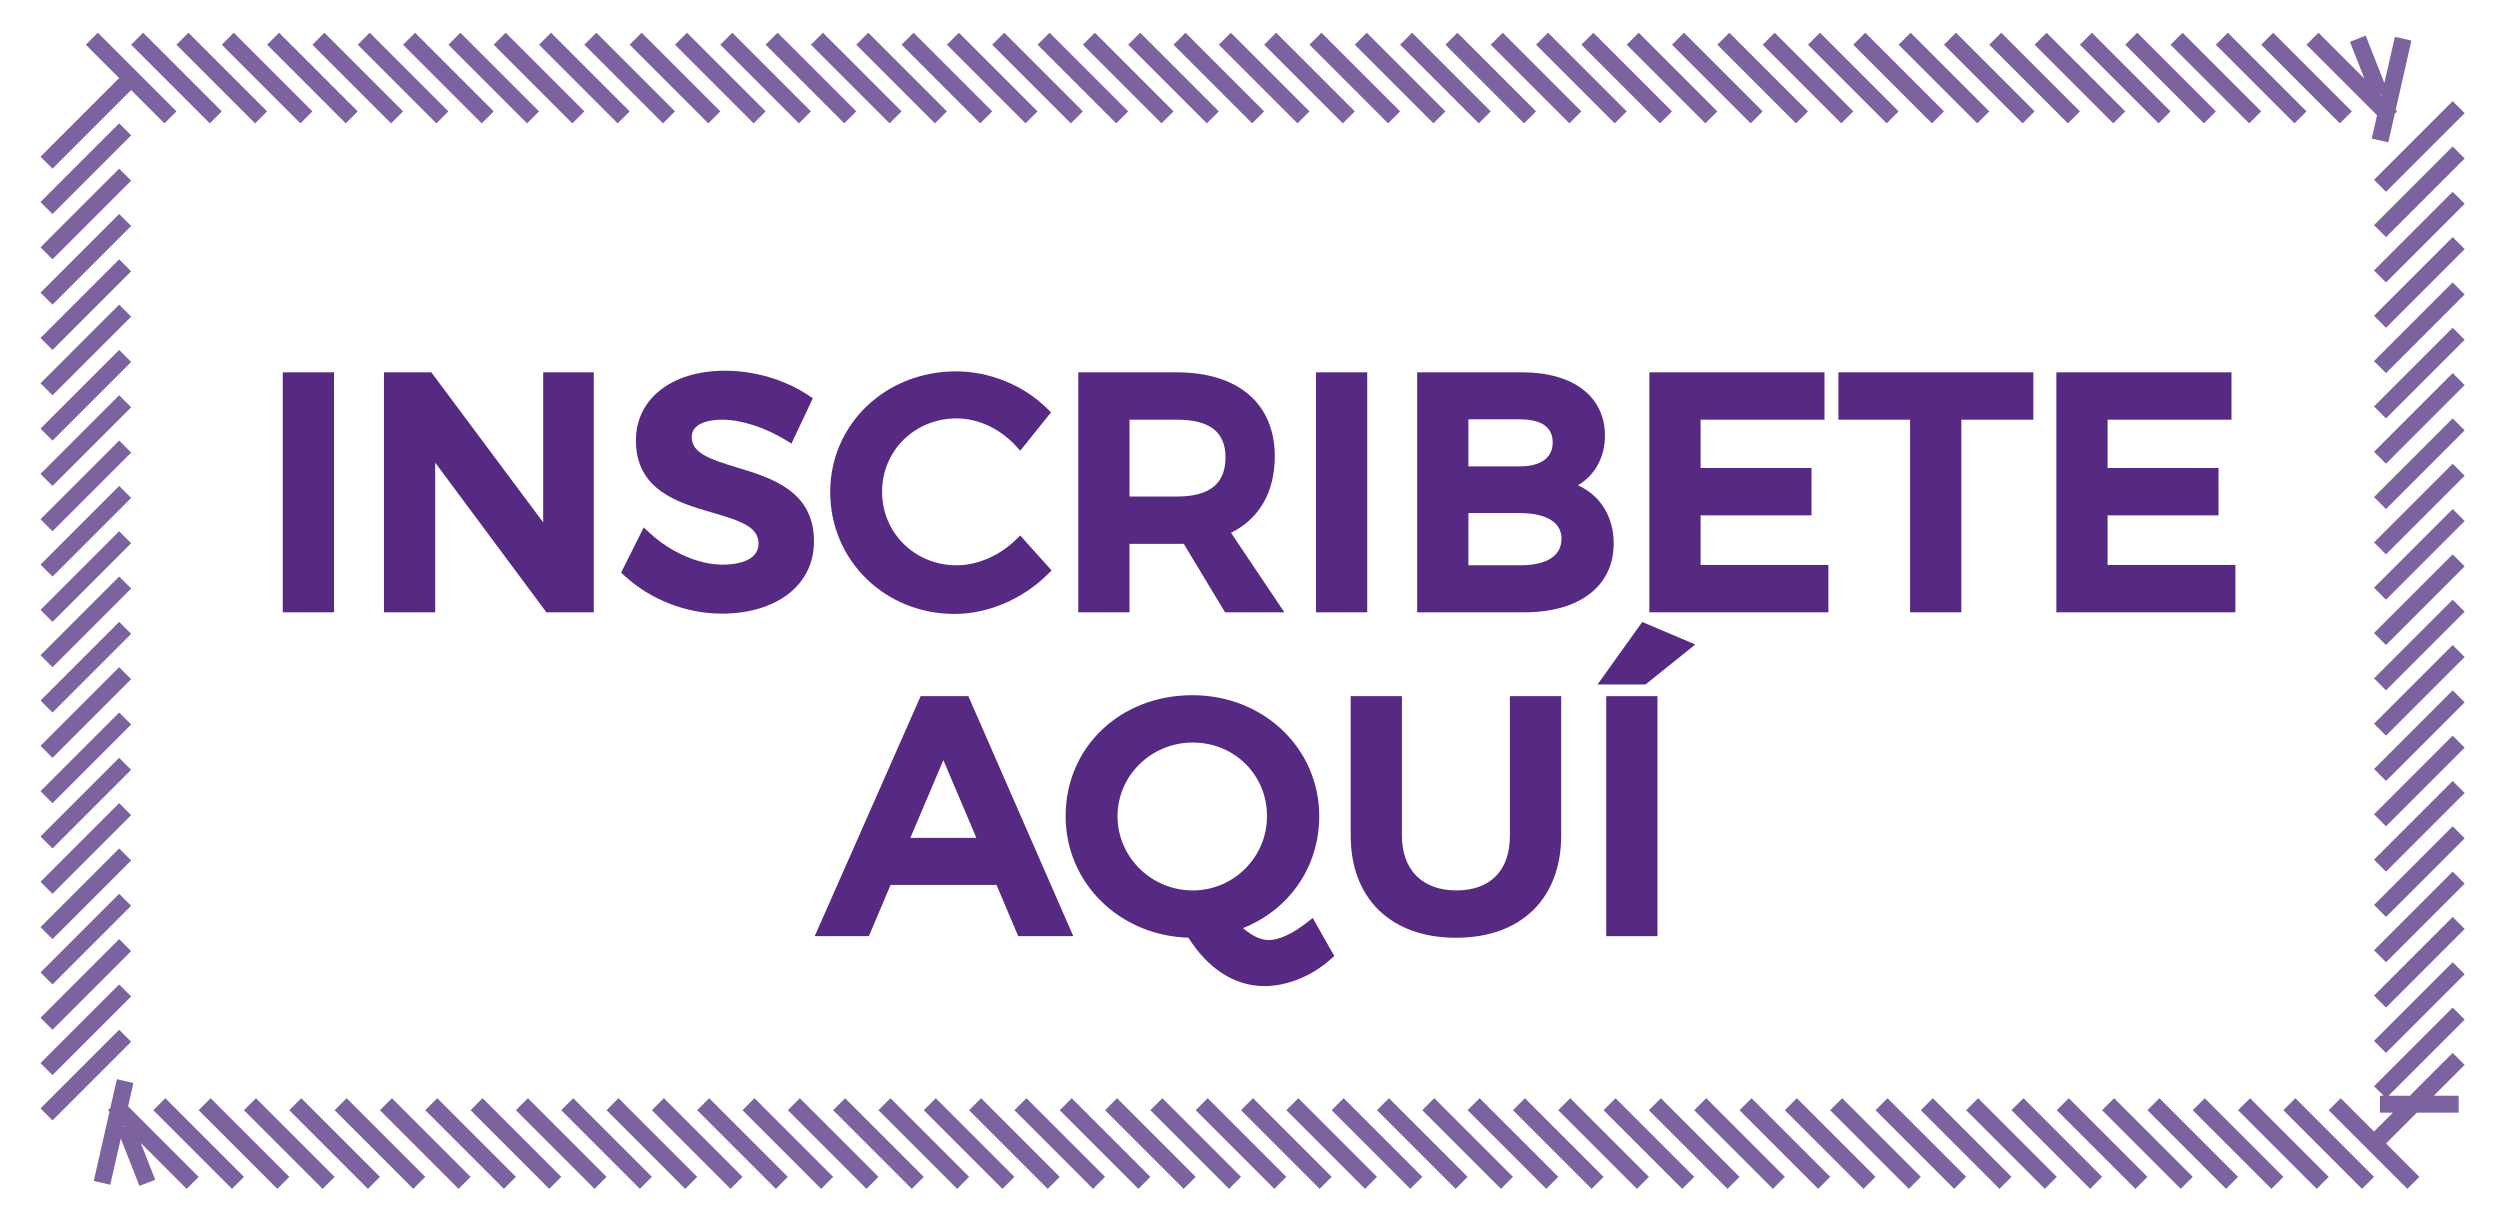
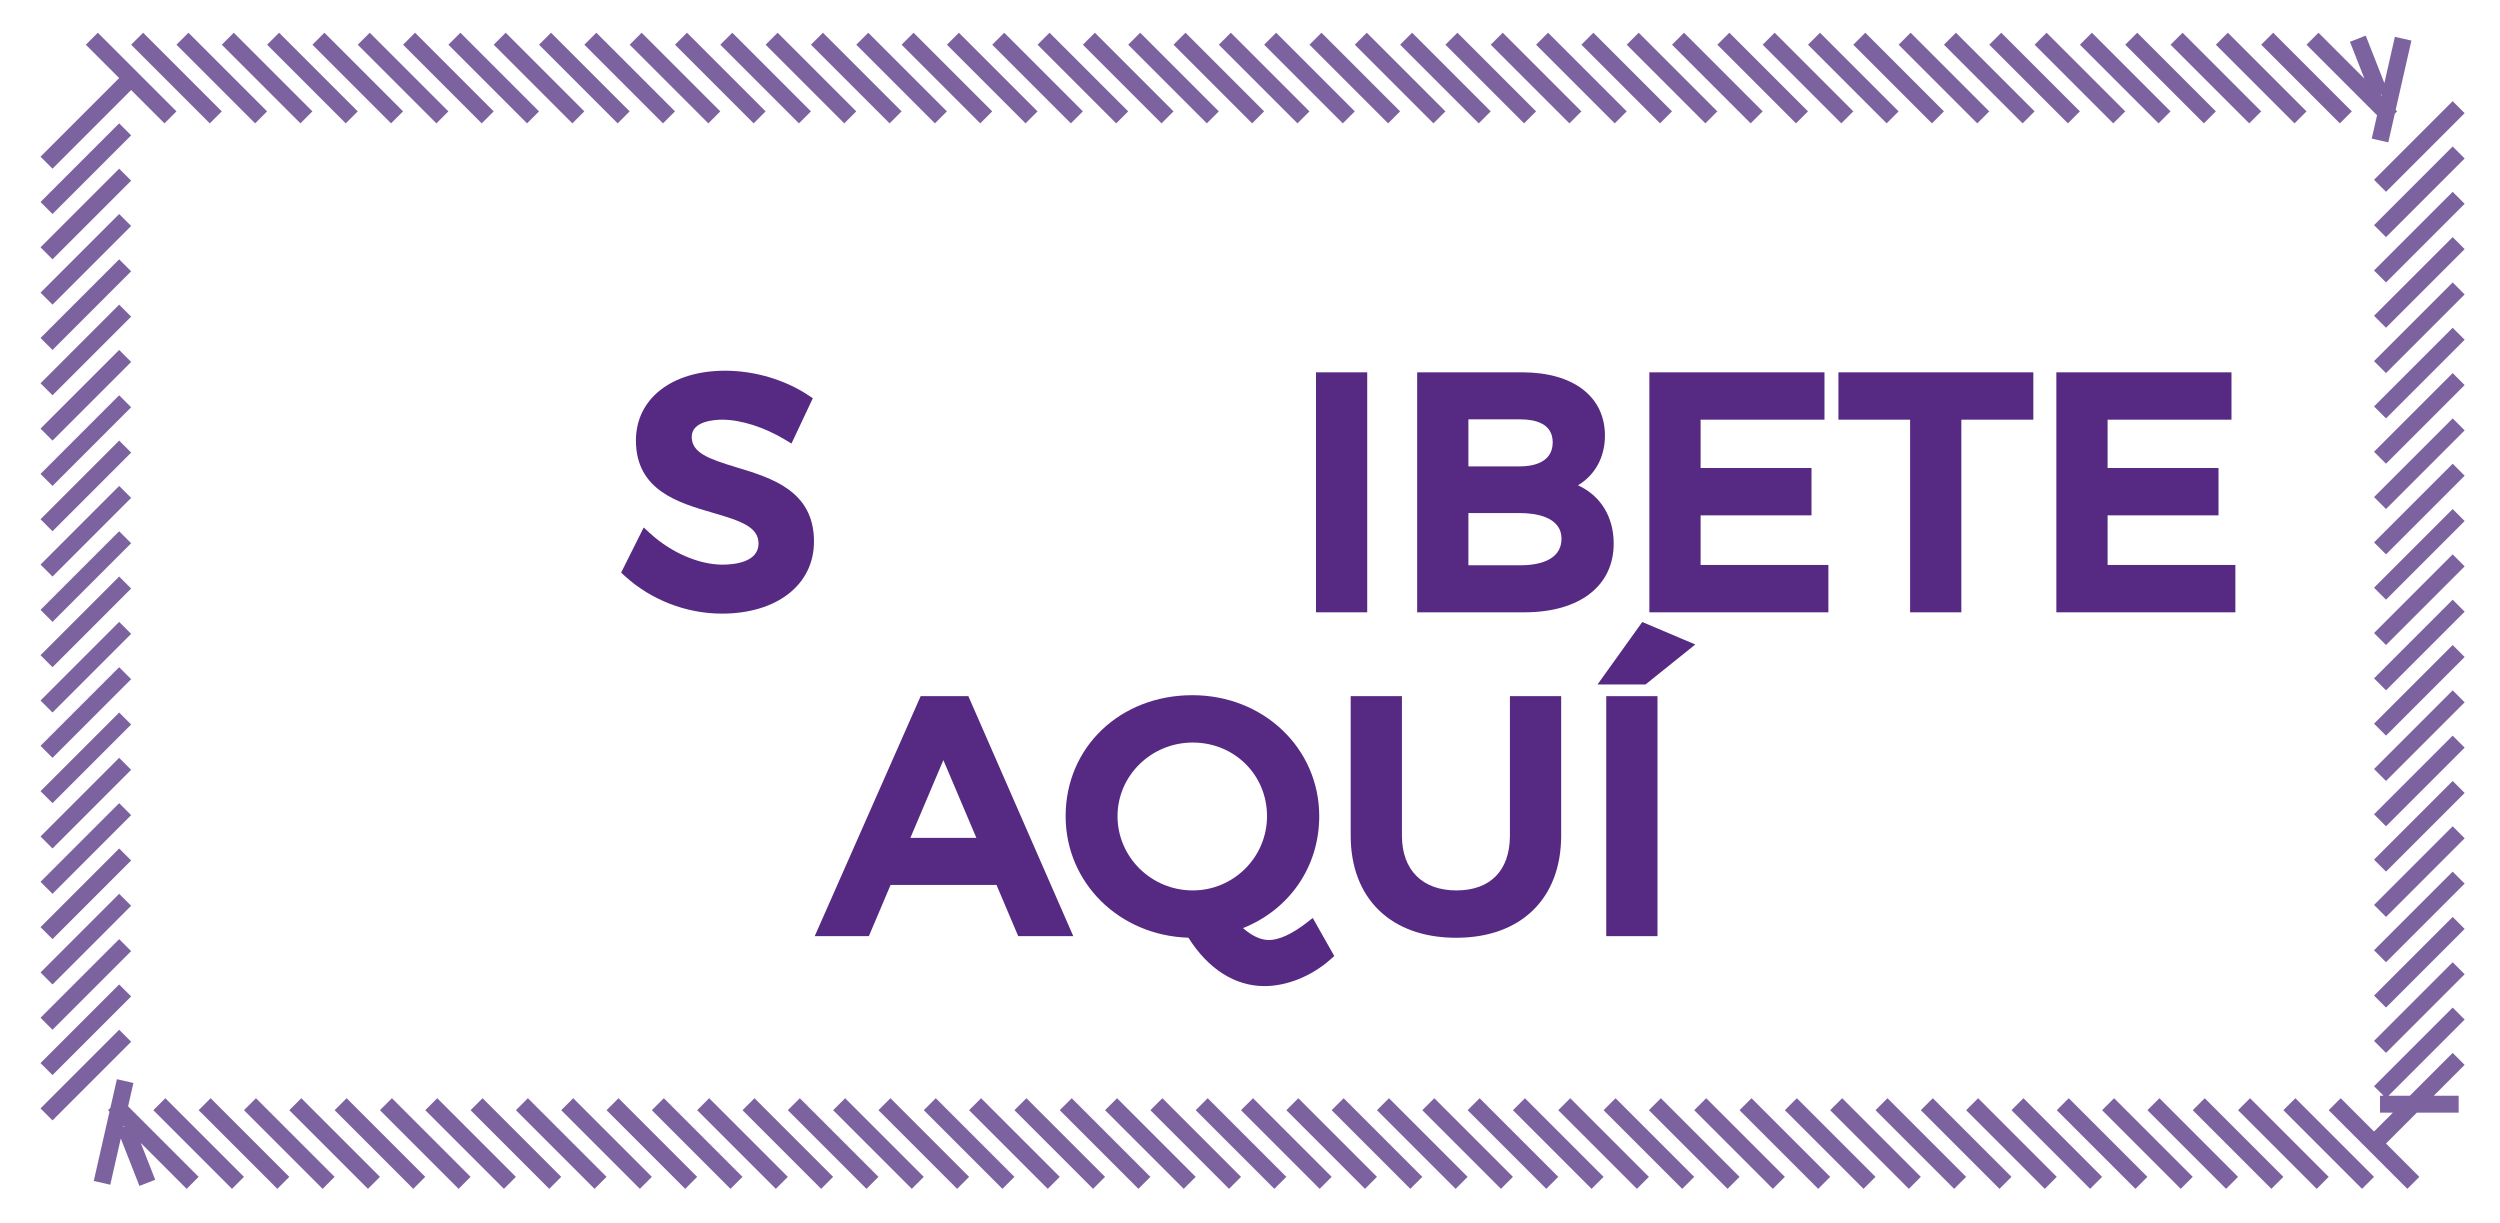
<svg xmlns="http://www.w3.org/2000/svg" version="1.1" id="Capa_1" x="0px" y="0px" width="309.387px" height="151.341px" viewBox="0 0 309.387 151.341" style="enable-background:new 0 0 309.387 151.341;" xml:space="preserve">
  <path style="fill:#7C63A0;" d="M20.46,135.909l-1.483,1.483l9.733,9.733l1.483-1.483L20.46,135.909z M26.069,135.909l-1.483,1.483  l9.733,9.733l1.483-1.483L26.069,135.909 M31.677,135.909l-1.483,1.483l9.733,9.733l1.483-1.483L31.677,135.909 M37.286,135.909  l-1.483,1.483l9.733,9.733l1.483-1.483L37.286,135.909 M42.895,135.909l-1.483,1.483l9.733,9.733l1.483-1.483L42.895,135.909   M48.503,135.909l-1.483,1.483l9.733,9.733l1.483-1.483L48.503,135.909 M54.112,135.909l-1.483,1.483l9.733,9.733l1.483-1.483  L54.112,135.909 M59.72,135.909l-1.483,1.483l9.733,9.733l1.483-1.483L59.72,135.909 M65.329,135.909l-1.483,1.483l9.733,9.733  l1.483-1.483L65.329,135.909 M70.938,135.909l-1.483,1.483l9.733,9.733l1.483-1.483L70.938,135.909 M76.546,135.909l-1.483,1.483  l9.733,9.733l1.483-1.483L76.546,135.909 M82.154,135.909l-1.483,1.483l9.733,9.733l1.483-1.483L82.154,135.909 M87.763,135.909  l-1.483,1.483l9.734,9.733l1.483-1.483L87.763,135.909 M93.372,135.909l-1.483,1.483l9.733,9.733l1.483-1.483L93.372,135.909   M98.98,135.909l-1.483,1.483l9.734,9.733l1.483-1.483L98.98,135.909 M104.589,135.909l-1.483,1.483l9.734,9.733l1.483-1.483  L104.589,135.909 M110.197,135.909l-1.483,1.483l9.734,9.733l1.483-1.483L110.197,135.909 M115.806,135.909l-1.483,1.483  l9.733,9.733l1.483-1.483L115.806,135.909 M121.414,135.909l-1.483,1.483l9.734,9.733l1.483-1.483L121.414,135.909 M127.023,135.909  l-1.483,1.483l9.733,9.733l1.483-1.483L127.023,135.909 M132.632,135.909l-1.483,1.483l9.733,9.733l1.483-1.483L132.632,135.909   M138.24,135.909l-1.483,1.483l9.733,9.733l1.483-1.483L138.24,135.909 M143.849,135.909l-1.483,1.483l9.733,9.733l1.483-1.483  L143.849,135.909 M149.457,135.909l-1.483,1.483l9.733,9.733l1.483-1.483L149.457,135.909 M155.066,135.909l-1.483,1.483  l9.733,9.733l1.483-1.483L155.066,135.909 M160.675,135.909l-1.483,1.483l9.733,9.733l1.483-1.483L160.675,135.909 M166.283,135.909  l-1.483,1.483l9.733,9.733l1.483-1.483L166.283,135.909 M171.892,135.909l-1.483,1.483l9.733,9.733l1.483-1.483L171.892,135.909   M177.5,135.909l-1.483,1.483l9.733,9.733l1.483-1.483L177.5,135.909 M183.109,135.909l-1.483,1.483l9.733,9.733l1.483-1.483  L183.109,135.909 M188.718,135.909l-1.483,1.483l9.733,9.733l1.483-1.483L188.718,135.909 M194.326,135.909l-1.483,1.483  l9.733,9.733l1.483-1.483L194.326,135.909 M199.935,135.909l-1.483,1.483l9.733,9.733l1.483-1.483L199.935,135.909 M205.543,135.909  l-1.483,1.483l9.733,9.733l1.483-1.483L205.543,135.909 M211.152,135.909l-1.483,1.483l9.733,9.733l1.483-1.483L211.152,135.909   M216.76,135.909l-1.483,1.483l9.733,9.733l1.483-1.483L216.76,135.909 M222.369,135.909l-1.483,1.483l9.733,9.733l1.483-1.483  L222.369,135.909 M227.977,135.909l-1.483,1.483l9.733,9.733l1.483-1.483L227.977,135.909 M233.586,135.909l-1.483,1.483  l9.733,9.733l1.483-1.483L233.586,135.909 M239.195,135.909l-1.483,1.483l9.734,9.733l1.483-1.483L239.195,135.909 M244.803,135.909  l-1.483,1.483l9.733,9.733l1.483-1.483L244.803,135.909 M250.412,135.909l-1.483,1.483l9.733,9.733l1.483-1.483L250.412,135.909   M256.02,135.909l-1.483,1.483l9.733,9.733l1.483-1.483L256.02,135.909 M261.629,135.909l-1.483,1.483l9.733,9.733l1.483-1.483  L261.629,135.909 M267.237,135.909l-1.483,1.483l9.733,9.733l1.483-1.483L267.237,135.909 M272.846,135.909l-1.483,1.483  l9.733,9.733l1.483-1.483L272.846,135.909 M278.455,135.909l-1.483,1.483l9.733,9.733l1.483-1.483L278.455,135.909 M284.063,135.909  l-1.483,1.483l9.733,9.733l1.483-1.483L284.063,135.909 M289.672,135.909l-1.483,1.483l9.733,9.733l1.483-1.483L289.672,135.909   M15.27,139.483l0.035-0.154l0.101,0.101L15.27,139.483 M14.466,133.556L13.66,137.1l-0.292,0.292l0.184,0.184l-1.949,8.575  l2.045,0.465l1.301-5.724l2.309,5.875L19.211,146l-1.791-4.556l5.681,5.682l1.483-1.483l-8.73-8.73l0.657-2.891L14.466,133.556   M14.747,127.438l-9.733,9.733l1.483,1.484l9.733-9.734L14.747,127.438 M303.53,124.692l-9.733,9.733l1.177,1.177h-0.436v2.097  h1.593l-2.334,2.334l1.483,1.483l3.817-3.817h5.174v-2.097h-3.077l3.818-3.818l-1.483-1.483l-5.302,5.302h-2.642l9.427-9.427  L303.53,124.692 M14.747,121.829l-9.733,9.733l1.483,1.484l9.733-9.734L14.747,121.829 M303.53,119.083l-9.733,9.733l1.483,1.483  l9.733-9.733L303.53,119.083 M14.747,116.221l-9.733,9.733l1.483,1.483l9.733-9.733L14.747,116.221 M303.53,113.475l-9.733,9.733  l1.483,1.484l9.733-9.733L303.53,113.475 M14.747,110.612l-9.733,9.733l1.483,1.484l9.733-9.734L14.747,110.612 M303.53,107.866  l-9.733,9.734l1.483,1.483l9.733-9.733L303.53,107.866 M14.747,105.004l-9.733,9.733l1.483,1.483l9.733-9.733L14.747,105.004   M303.53,102.257l-9.733,9.733l1.483,1.484l9.733-9.733L303.53,102.257 M14.747,99.395l-9.733,9.733l1.483,1.484l9.733-9.734  L14.747,99.395 M303.53,96.649l-9.733,9.734l1.483,1.483l9.733-9.733L303.53,96.649 M14.747,93.786l-9.733,9.733l1.483,1.484  l9.733-9.734L14.747,93.786 M303.53,91.04l-9.733,9.734l1.483,1.483l9.733-9.733L303.53,91.04 M14.747,88.178l-9.733,9.733  l1.483,1.484l9.733-9.733L14.747,88.178 M303.53,85.432l-9.733,9.734l1.483,1.483l9.733-9.733L303.53,85.432 M14.747,82.569  l-9.733,9.733l1.483,1.484l9.733-9.734L14.747,82.569 M303.53,79.823l-9.733,9.734l1.483,1.483l9.733-9.733L303.53,79.823   M14.747,76.961l-9.733,9.733l1.483,1.484l9.733-9.733L14.747,76.961 M303.53,74.215l-9.733,9.733l1.483,1.483l9.733-9.733  L303.53,74.215 M14.747,71.352l-9.733,9.734l1.483,1.483l9.733-9.734L14.747,71.352 M303.53,68.606l-9.733,9.734l1.483,1.483  l9.733-9.733L303.53,68.606 M14.747,65.743l-9.733,9.733l1.483,1.484l9.733-9.733L14.747,65.743 M303.53,62.998l-9.733,9.733  l1.483,1.483l9.733-9.733L303.53,62.998 M14.747,60.135l-9.733,9.734l1.483,1.483l9.733-9.733L14.747,60.135 M303.53,57.389  l-9.733,9.734l1.483,1.483l9.733-9.733L303.53,57.389 M14.747,54.526l-9.733,9.733l1.483,1.484l9.733-9.733L14.747,54.526   M303.53,51.78l-9.733,9.733l1.483,1.483l9.733-9.733L303.53,51.78 M14.747,48.918l-9.733,9.734l1.483,1.483l9.733-9.733  L14.747,48.918 M303.53,46.172l-9.733,9.733l1.483,1.483l9.733-9.733L303.53,46.172 M14.747,43.309l-9.733,9.734l1.483,1.483  l9.733-9.733L14.747,43.309 M303.53,40.563l-9.733,9.733l1.483,1.483l9.733-9.733L303.53,40.563 M14.747,37.7l-9.733,9.734  l1.483,1.483l9.733-9.733L14.747,37.7 M303.53,34.955l-9.733,9.733l1.483,1.483l9.733-9.733L303.53,34.955 M14.747,32.092  l-9.733,9.733l1.483,1.483l9.733-9.733L14.747,32.092 M303.53,29.346l-9.733,9.733l1.483,1.483l9.733-9.733L303.53,29.346   M14.747,26.484l-9.733,9.733L6.497,37.7l9.733-9.733L14.747,26.484 M303.53,23.738l-9.733,9.733l1.483,1.483l9.733-9.733  L303.53,23.738 M14.747,20.875l-9.733,9.733l1.483,1.483l9.733-9.733L14.747,20.875 M303.53,18.129l-9.733,9.733l1.483,1.483  l9.733-9.733L303.53,18.129 M14.747,15.266L5.014,25l1.483,1.483l9.733-9.733L14.747,15.266 M303.53,12.52l-9.733,9.733l1.483,1.483  l9.733-9.733L303.53,12.52 M12.105,4.05l-1.483,1.483l4.125,4.125l-9.733,9.733l1.483,1.483l9.733-9.733l4.125,4.125l1.483-1.483  L12.105,4.05 M17.714,4.05L16.23,5.533l9.733,9.733l1.483-1.483L17.714,4.05 M23.322,4.05l-1.483,1.483l9.733,9.733l1.483-1.483  L23.322,4.05 M28.931,4.05l-1.483,1.483l9.733,9.733l1.483-1.483L28.931,4.05 M34.539,4.05l-1.483,1.483l9.733,9.733l1.483-1.483  L34.539,4.05 M40.148,4.05l-1.483,1.483l9.733,9.733l1.483-1.483L40.148,4.05 M45.757,4.05l-1.483,1.483l9.733,9.733l1.483-1.483  L45.757,4.05 M51.365,4.05l-1.483,1.483l9.733,9.733l1.483-1.483L51.365,4.05 M56.974,4.05l-1.483,1.483l9.733,9.733l1.483-1.483  L56.974,4.05 M62.582,4.05l-1.483,1.483l9.733,9.733l1.483-1.483L62.582,4.05 M68.191,4.05l-1.483,1.483l9.733,9.733l1.483-1.483  L68.191,4.05 M73.8,4.05l-1.483,1.483l9.733,9.733l1.483-1.483L73.8,4.05 M79.408,4.05l-1.483,1.483l9.733,9.733l1.483-1.483  L79.408,4.05 M85.017,4.05l-1.483,1.483l9.733,9.733l1.483-1.483L85.017,4.05 M90.625,4.05l-1.483,1.483l9.733,9.733l1.483-1.483  L90.625,4.05 M96.234,4.05l-1.483,1.483l9.733,9.733l1.483-1.483L96.234,4.05 M101.842,4.05l-1.483,1.483l9.733,9.733l1.483-1.483  L101.842,4.05 M107.451,4.05l-1.483,1.483l9.733,9.733l1.483-1.483L107.451,4.05 M113.059,4.05l-1.483,1.483l9.734,9.733  l1.483-1.483L113.059,4.05 M118.668,4.05l-1.483,1.483l9.734,9.733l1.483-1.483L118.668,4.05 M124.277,4.05l-1.483,1.483  l9.734,9.733l1.483-1.483L124.277,4.05 M129.885,4.05l-1.483,1.483l9.733,9.733l1.483-1.483L129.885,4.05 M135.494,4.05  l-1.483,1.483l9.734,9.733l1.483-1.483L135.494,4.05 M141.102,4.05l-1.483,1.483l9.733,9.733l1.483-1.483L141.102,4.05   M146.711,4.05l-1.483,1.483l9.733,9.733l1.483-1.483L146.711,4.05 M152.319,4.05l-1.483,1.483l9.733,9.733l1.483-1.483  L152.319,4.05 M157.928,4.05l-1.483,1.483l9.733,9.733l1.483-1.483L157.928,4.05 M163.537,4.05l-1.483,1.483l9.733,9.733  l1.483-1.483L163.537,4.05 M169.145,4.05l-1.483,1.483l9.733,9.733l1.483-1.483L169.145,4.05 M174.754,4.05l-1.483,1.483  l9.733,9.733l1.483-1.483L174.754,4.05 M180.362,4.05l-1.483,1.483l9.733,9.733l1.483-1.483L180.362,4.05 M185.971,4.05  l-1.483,1.483l9.733,9.733l1.483-1.483L185.971,4.05 M191.58,4.05l-1.483,1.483l9.733,9.733l1.483-1.483L191.58,4.05 M197.188,4.05  l-1.483,1.483l9.733,9.733l1.483-1.483L197.188,4.05 M202.797,4.05l-1.483,1.483l9.733,9.733l1.483-1.483L202.797,4.05   M208.405,4.05l-1.483,1.483l9.733,9.733l1.483-1.483L208.405,4.05 M214.014,4.05l-1.483,1.483l9.733,9.733l1.483-1.483  L214.014,4.05 M219.623,4.05l-1.483,1.483l9.733,9.733l1.483-1.483L219.623,4.05 M225.231,4.05l-1.483,1.483l9.733,9.733  l1.483-1.483L225.231,4.05 M230.839,4.05l-1.483,1.483l9.733,9.733l1.483-1.483L230.839,4.05 M236.448,4.05l-1.483,1.483  l9.733,9.733l1.483-1.483L236.448,4.05 M242.057,4.05l-1.483,1.483l9.733,9.733l1.483-1.483L242.057,4.05 M247.665,4.05  l-1.483,1.483l9.733,9.733l1.483-1.483L247.665,4.05 M253.274,4.05l-1.483,1.483l9.734,9.733l1.483-1.483L253.274,4.05   M258.882,4.05l-1.483,1.483l9.733,9.733l1.483-1.483L258.882,4.05 M264.491,4.05l-1.483,1.483l9.734,9.733l1.483-1.483  L264.491,4.05 M270.1,4.05l-1.483,1.483l9.733,9.733l1.483-1.483L270.1,4.05 M275.708,4.05l-1.483,1.483l9.733,9.733l1.483-1.483  L275.708,4.05 M281.317,4.05l-1.483,1.483l9.733,9.733l1.483-1.483L281.317,4.05 M294.621,11.746l0.136-0.053l-0.035,0.154  L294.621,11.746 M286.925,4.05l-1.483,1.483l8.731,8.731l-0.657,2.89l2.046,0.465l0.805-3.544l0.292-0.292l-0.184-0.184l1.949-8.576  l-2.046-0.465l-1.3,5.723l-2.309-5.874l-1.952,0.767l1.791,4.557L286.925,4.05" />
  <g>
-     <rect x="34.995" y="46.078" style="fill:#562983;" width="6.341" height="29.699" />
-     <polygon style="fill:#562983;" points="67.222,64.648 53.378,46.078 47.516,46.078 47.516,75.777 53.857,75.777 53.857,57.253    67.621,75.777 73.483,75.777 73.483,46.078 67.222,46.078  " />
    <path style="fill:#562983;" d="M91.207,57.854c-3.474-1.052-5.604-1.798-5.604-3.79c0-1.974,2.887-2.127,3.772-2.127   c2.312,0,5.233,0.932,7.812,2.493l0.762,0.461l2.642-5.608l-0.579-0.383c-2.904-1.921-6.649-3.023-10.276-3.023   c-6.602,0-11.037,3.468-11.037,8.629c0,6.181,5.257,7.712,9.482,8.942c3.527,1.027,5.689,1.762,5.689,3.821   c0,2.354-3.115,2.609-4.455,2.609c-2.92,0-6.357-1.488-8.969-3.882l-0.784-0.719l-2.794,5.587l0.446,0.409   c3.235,2.965,7.616,4.666,12.021,4.666c6.817,0,11.398-3.581,11.398-8.907C100.759,60.747,95.463,59.143,91.207,57.854z" />
-     <path style="fill:#562983;" d="M118.152,75.978c4.085,0,8.362-1.812,11.44-4.847l0.545-0.538l-3.876-4.319l-0.599,0.576   c-2.021,1.946-4.739,3.107-7.269,3.107c-5.176,0-9.231-4.002-9.231-9.11c0-5.086,4.055-9.07,9.231-9.07   c2.607,0,5.312,1.239,7.237,3.315l0.633,0.682l3.805-4.743l-0.516-0.509c-2.902-2.859-7.103-4.565-11.239-4.565   c-8.732,0-15.572,6.558-15.572,14.93C102.74,69.349,109.51,75.978,118.152,75.978z" />
-     <path style="fill:#562983;" d="M139.783,67.308h5.86c0.28,0,0.567,0,0.849-0.01l5.119,8.479h7.336l-6.605-9.845   c3.506-1.728,5.421-5.051,5.421-9.46c0-6.509-4.531-10.395-12.12-10.395h-12.201v29.699h6.341V67.308z M139.783,51.937h5.86   c4.051,0,6.02,1.523,6.02,4.656c0,3.268-1.969,4.856-6.02,4.856h-5.86V51.937z" />
    <rect x="162.859" y="46.078" style="fill:#562983;" width="6.342" height="29.699" />
    <path style="fill:#562983;" d="M195.281,60.058c2.103-1.258,3.338-3.464,3.338-6.155c0-4.827-3.922-7.826-10.234-7.826h-13.004   v29.699h13.284c6.808,0,11.037-3.26,11.037-8.508C199.702,63.929,198.057,61.324,195.281,60.058z M181.722,51.897h6.421   c1.831,0,4.013,0.494,4.013,2.85c0,2.681-2.807,2.97-4.013,2.97h-6.421V51.897z M188.143,69.957h-6.421v-6.461h6.421   c1.532,0,5.097,0.309,5.097,3.171C193.24,69.53,190.047,69.957,188.143,69.957z" />
    <polygon style="fill:#562983;" points="210.458,63.777 224.184,63.777 224.184,57.917 210.458,57.917 210.458,51.937    225.789,51.937 225.789,46.078 204.116,46.078 204.116,75.777 226.271,75.777 226.271,69.917 210.458,69.917  " />
    <polygon style="fill:#562983;" points="227.514,51.937 236.384,51.937 236.384,75.777 242.725,75.777 242.725,51.937    251.635,51.937 251.635,46.078 227.514,46.078  " />
    <polygon style="fill:#562983;" points="260.825,69.917 260.825,63.777 274.551,63.777 274.551,57.917 260.825,57.917    260.825,51.937 276.156,51.937 276.156,46.078 254.484,46.078 254.484,75.777 276.638,75.777 276.638,69.917  " />
    <path style="fill:#562983;" d="M113.936,86.153l-13.11,29.699h6.7l2.689-6.341h13.105l2.689,6.341h6.815L119.84,86.153H113.936z    M112.662,103.692l4.085-9.624l4.085,9.624H112.662z" />
    <path style="fill:#562983;" d="M161.723,114.177c-1.778,1.391-3.441,2.157-4.682,2.157c-1.013,0-2.091-0.496-3.214-1.478   c5.774-2.303,9.435-7.611,9.435-13.853c0-8.394-6.893-14.97-15.693-14.97c-8.946,0-15.692,6.436-15.692,14.97   c0,8.253,6.64,14.78,15.198,15.043c2.43,3.866,5.756,5.988,9.405,5.988c2.789,0,5.839-1.231,8.159-3.293l0.485-0.431l-2.666-4.707   L161.723,114.177z M147.61,110.194c-5.134,0-9.311-4.123-9.311-9.191c0-5.023,4.177-9.11,9.311-9.11c5.153,0,9.19,4.002,9.19,9.11   C156.8,106.071,152.677,110.194,147.61,110.194z" />
    <path style="fill:#562983;" d="M186.86,103.412c0,4.31-2.413,6.782-6.622,6.782c-4.222,0-6.742-2.535-6.742-6.782V86.153h-6.342   v17.258c0,7.798,4.998,12.643,13.044,12.643c8.021,0,13.004-4.844,13.004-12.643V86.153h-6.342V103.412z" />
    <rect x="198.78" y="86.153" style="fill:#562983;" width="6.341" height="29.7" />
    <polygon style="fill:#562983;" points="197.699,84.709 203.638,84.709 209.801,79.758 203.237,76.977  " />
  </g>
</svg>